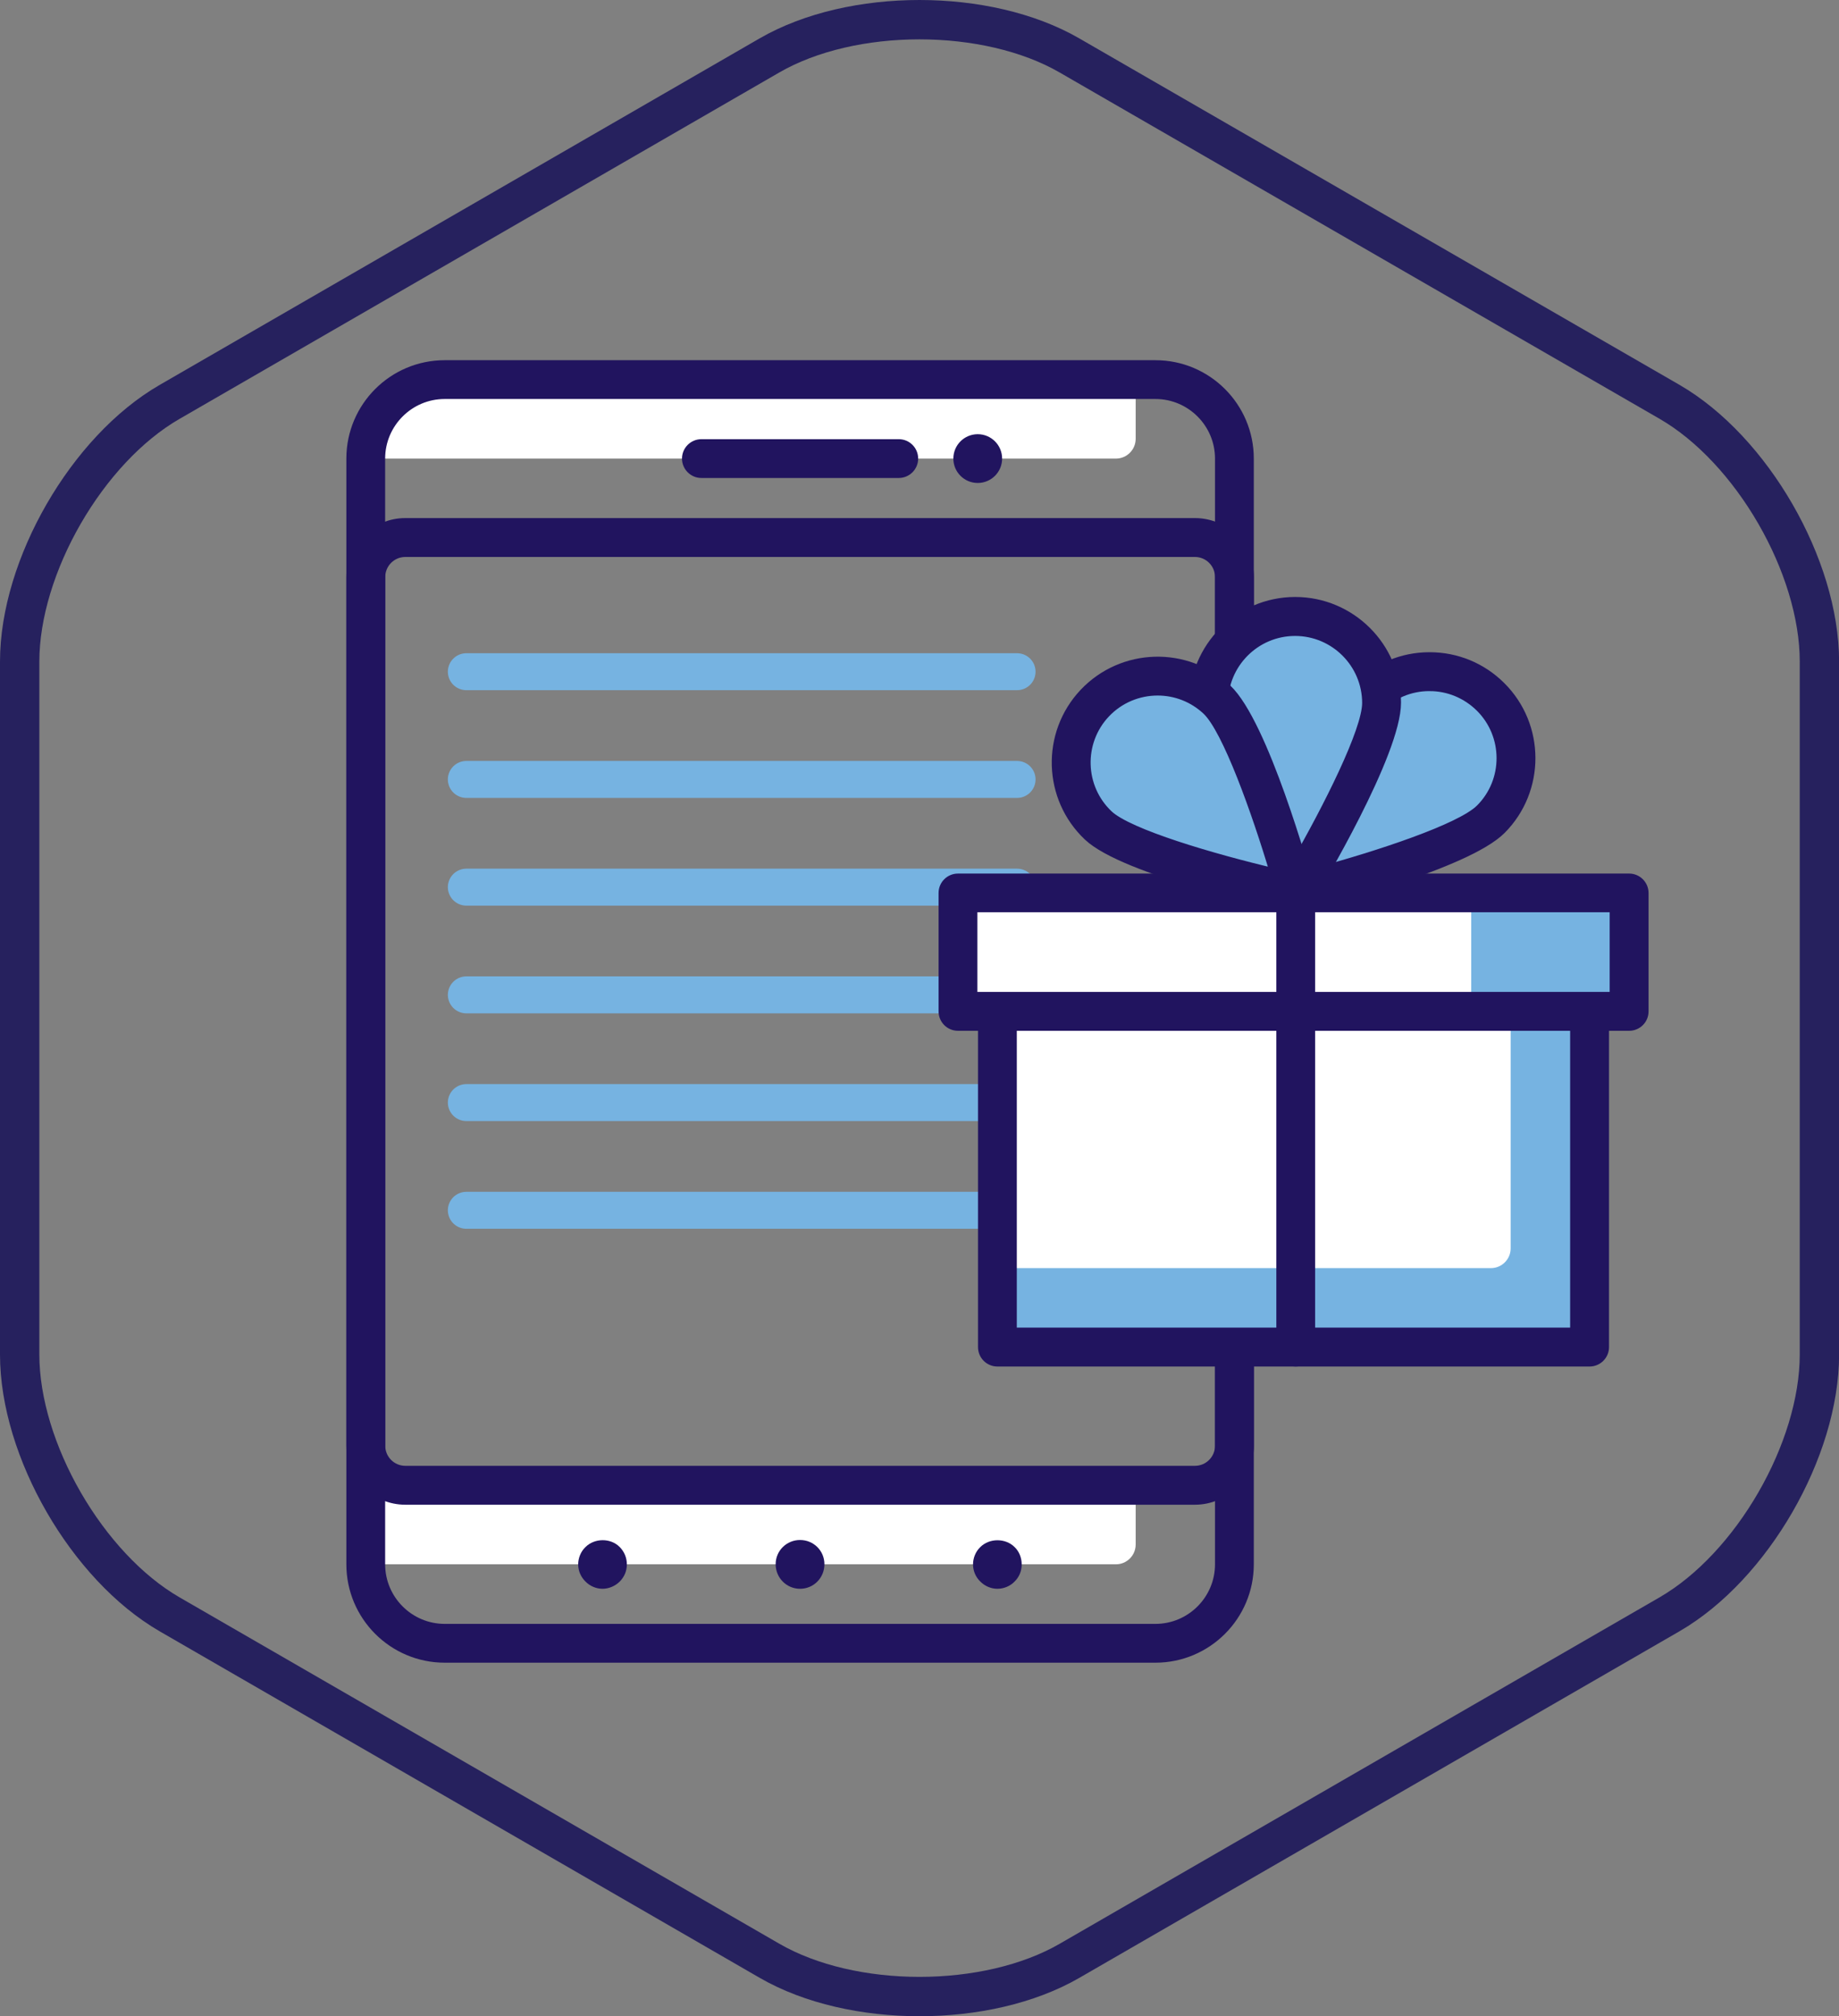
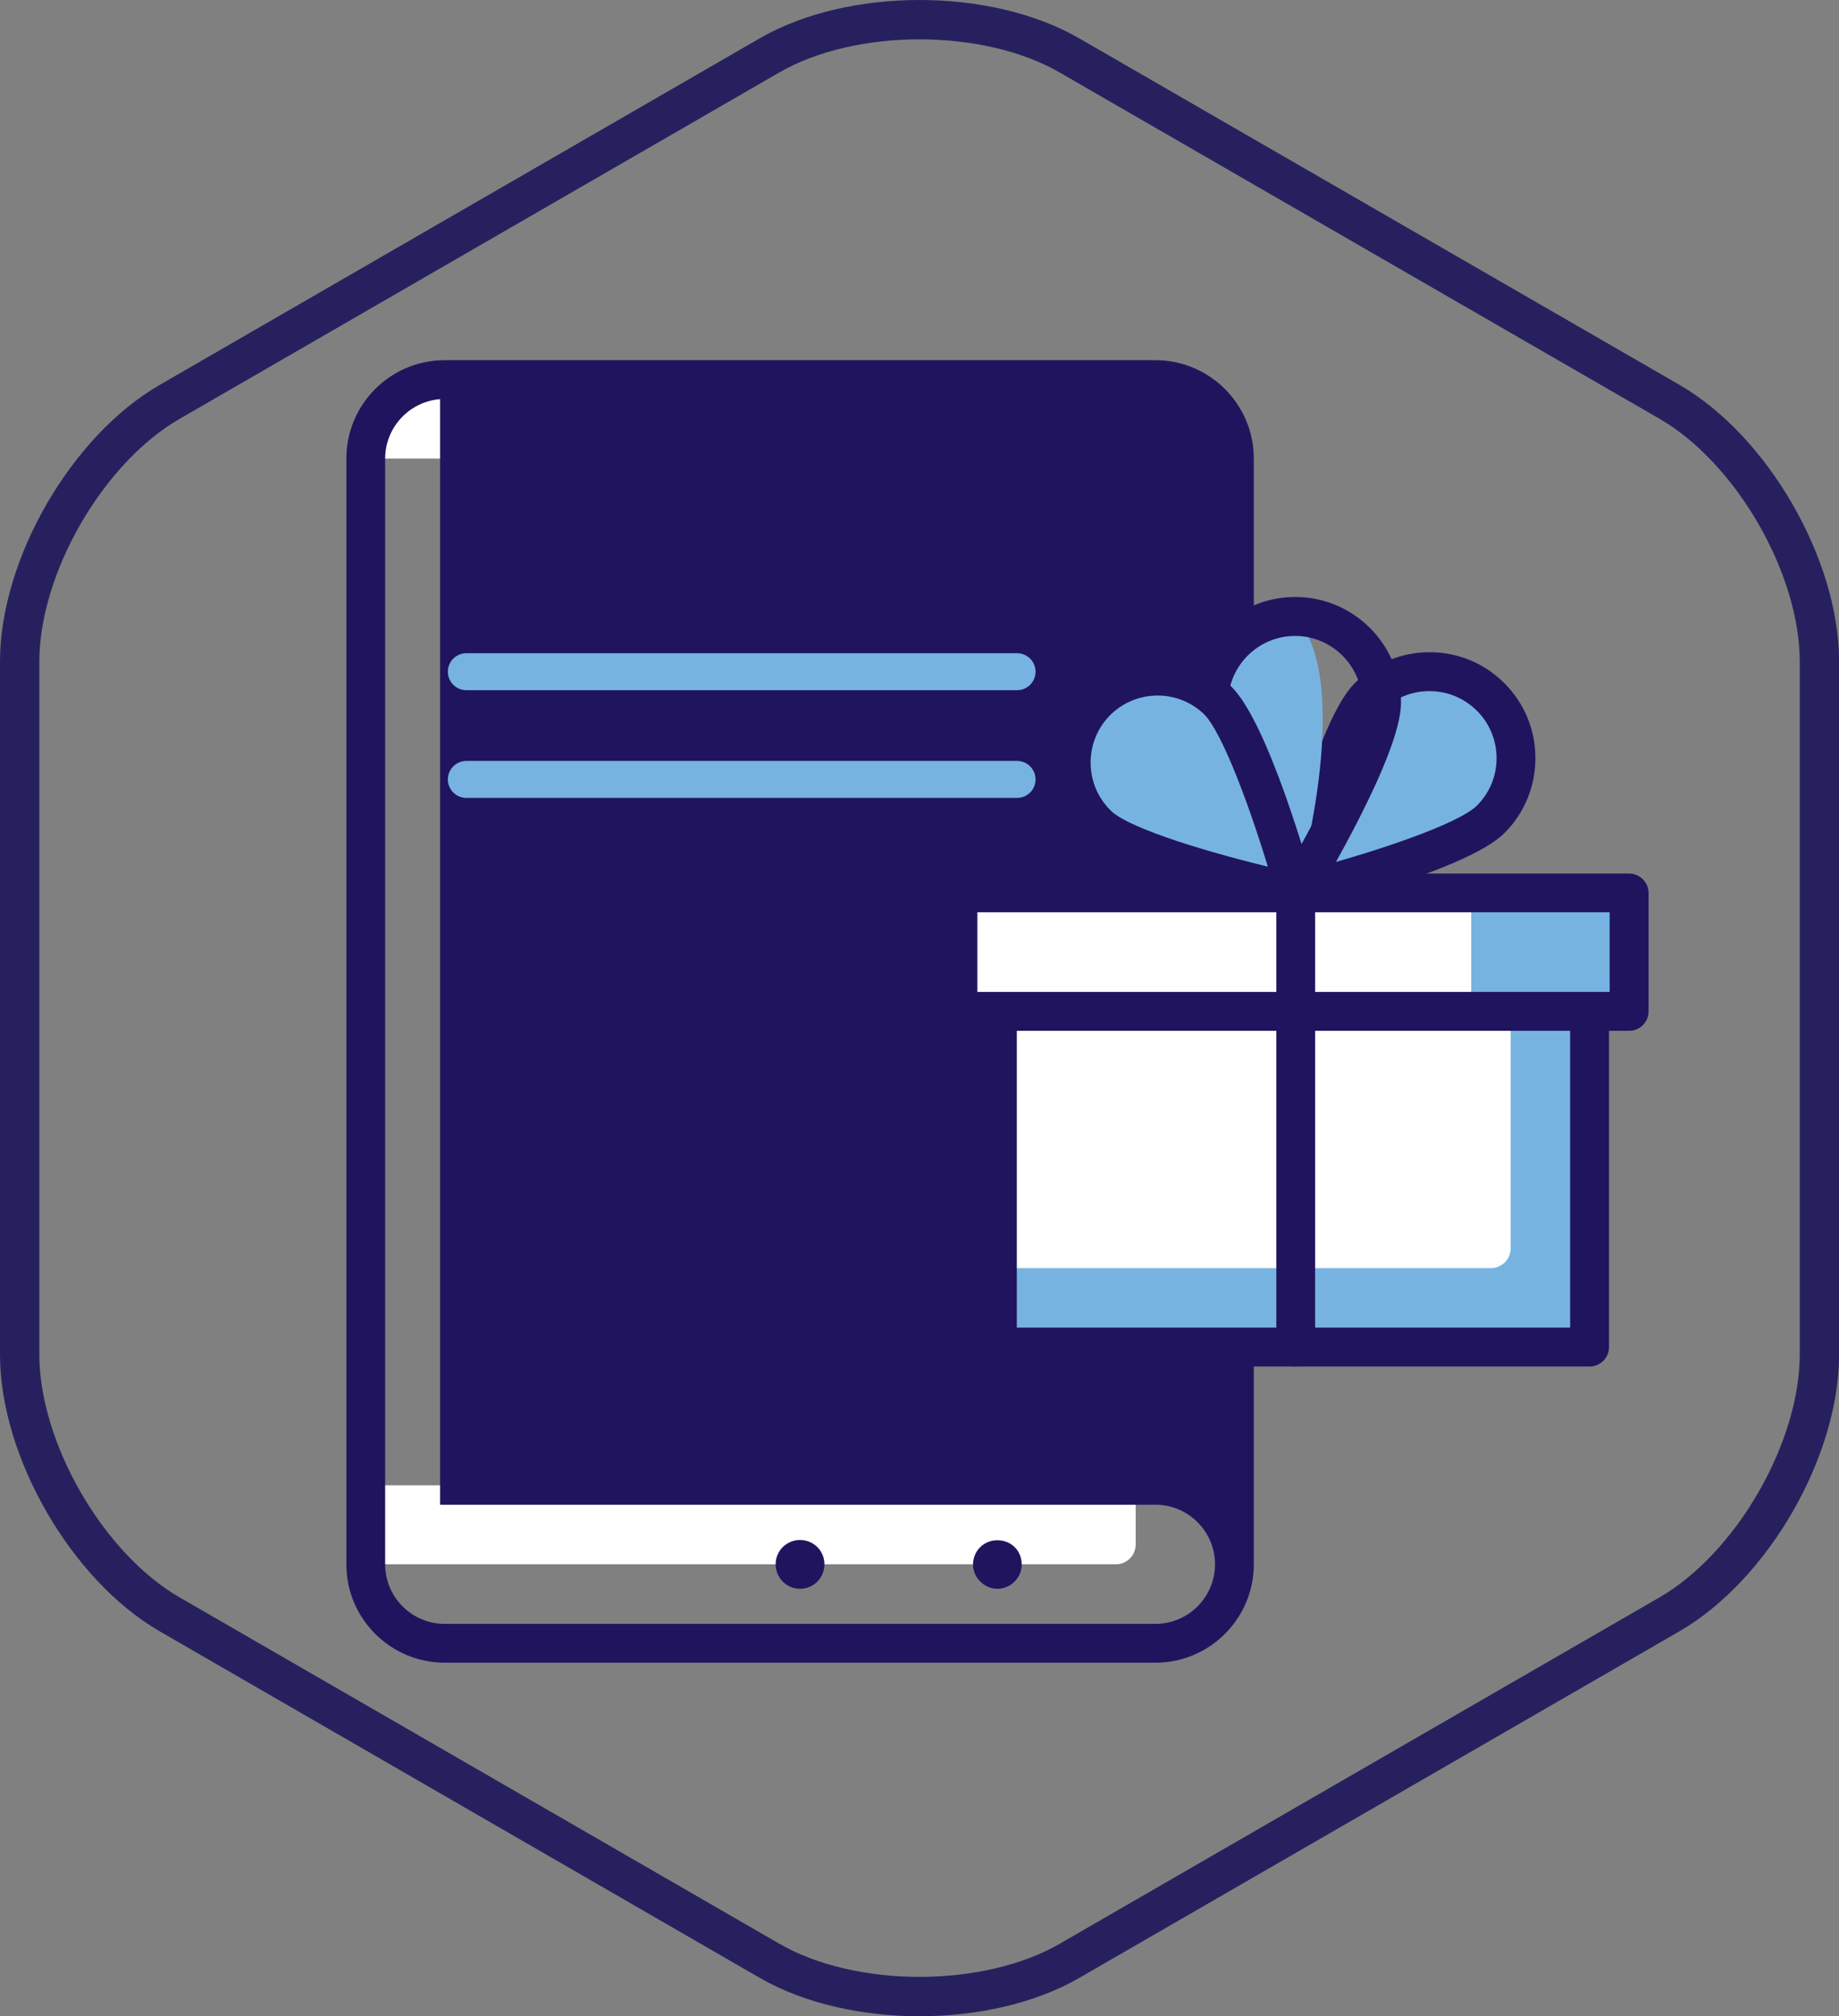
<svg xmlns="http://www.w3.org/2000/svg" id="a" viewBox="0 0 199.11 218.24">
  <rect x="0" y="0" width="199.11" height="218.24" fill="#808080" stroke="none" />
  <defs>
    <style>.b{fill:#fff;}.c{fill:#76b3e1;}.d{fill:#21145f;stroke:#21145f;}.d,.e,.f{stroke-miterlimit:10;}.e{stroke:#76b3e1;stroke-linecap:round;stroke-width:4px;}.e,.f{fill:none;}.f{stroke:#26215e;stroke-width:4.26px;}</style>
  </defs>
  <line class="e" x1="50.49" y1="96.03" x2="110.12" y2="96.03" />
  <line class="e" x1="50.49" y1="107.69" x2="110.12" y2="107.69" />
  <line class="e" x1="50.49" y1="119.35" x2="110.12" y2="119.35" />
-   <line class="e" x1="50.49" y1="131.01" x2="110.12" y2="131.01" />
  <path class="f" d="M18.37,43.5C9.43,48.65,2.13,61.31,2.13,71.62v75c0,10.31,7.31,22.97,16.24,28.13l64.95,37.5c8.93,5.16,23.55,5.16,32.48,0l64.95-37.5c8.93-5.16,16.24-17.81,16.24-28.13V71.62c0-10.31-7.31-22.97-16.24-28.13L115.79,6c-8.93-5.16-23.55-5.16-32.48,0L18.37,43.5Z" />
  <g>
    <path class="b" d="M39.6,160.78H122.96v6.41c0,1.18-.96,2.14-2.14,2.14H39.6v-8.55h0Z" />
    <path class="b" d="M122.96,41.09H48.15c-4.72,0-8.55,3.83-8.55,8.55H120.82c1.18,0,2.14-.96,2.14-2.14v-6.41Z" />
-     <path class="d" d="M125.1,179.48H48.15c-5.6,0-10.15-4.55-10.15-10.15V49.64c0-5.6,4.55-10.15,10.15-10.15H125.1c5.6,0,10.15,4.55,10.15,10.15v119.69c0,5.6-4.55,10.15-10.15,10.15ZM48.15,42.69c-3.83,0-6.95,3.12-6.95,6.95v119.69c0,3.83,3.12,6.95,6.95,6.95H125.1c3.83,0,6.95-3.12,6.95-6.95V49.64c0-3.83-3.12-6.95-6.95-6.95H48.15Z" />
-     <path class="d" d="M129.37,162.38H43.88c-3.24,0-5.88-2.64-5.88-5.88V62.46c0-3.24,2.64-5.88,5.88-5.88h85.5c3.24,0,5.88,2.64,5.88,5.88v94.04c0,3.24-2.64,5.88-5.88,5.88ZM43.88,59.79c-1.47,0-2.67,1.2-2.67,2.67v94.04c0,1.47,1.2,2.67,2.67,2.67h85.5c1.47,0,2.67-1.2,2.67-2.67V62.46c0-1.47-1.2-2.67-2.67-2.67H43.88Z" />
+     <path class="d" d="M125.1,179.48H48.15c-5.6,0-10.15-4.55-10.15-10.15V49.64c0-5.6,4.55-10.15,10.15-10.15H125.1c5.6,0,10.15,4.55,10.15,10.15v119.69c0,5.6-4.55,10.15-10.15,10.15ZM48.15,42.69c-3.83,0-6.95,3.12-6.95,6.95v119.69c0,3.83,3.12,6.95,6.95,6.95H125.1c3.83,0,6.95-3.12,6.95-6.95c0-3.83-3.12-6.95-6.95-6.95H48.15Z" />
    <path class="d" d="M97.31,51.24h-21.37c-.88,0-1.6-.72-1.6-1.6s.72-1.6,1.6-1.6h21.37c.89,0,1.6,.72,1.6,1.6s-.72,1.6-1.6,1.6Z" />
-     <path class="d" d="M65.24,171.48c-.56,0-1.11-.24-1.5-.64-.41-.41-.64-.94-.64-1.5s.23-1.13,.64-1.52c.79-.79,2.22-.81,3.01,0,.4,.41,.62,.94,.62,1.52s-.22,1.09-.62,1.5c-.41,.4-.96,.64-1.52,.64Z" />
    <path class="d" d="M84.48,169.32c0-1.18,.96-2.12,2.14-2.12h0c1.2,0,2.14,.94,2.14,2.12h0c0,1.2-.94,2.16-2.14,2.16h0c-1.18,0-2.14-.96-2.14-2.16Z" />
    <path class="d" d="M107.99,171.48c-.56,0-1.11-.24-1.5-.64-.41-.39-.64-.94-.64-1.5s.23-1.13,.64-1.52c.79-.79,2.22-.79,3.01,0,.4,.38,.62,.94,.62,1.52s-.22,1.11-.62,1.5c-.38,.4-.94,.64-1.52,.64Z" />
    <circle class="d" cx="105.86" cy="49.64" r="2.14" />
    <rect class="c" x="107.99" y="109.48" width="64.12" height="36.34" />
    <path class="b" d="M107.99,109.48h55.57v25.65c0,1.18-.96,2.14-2.14,2.14h-53.43v-27.79h0Z" />
    <path class="d" d="M172.11,147.42H107.99c-.89,0-1.6-.72-1.6-1.6v-36.34c0-.89,.72-1.6,1.6-1.6h64.12c.88,0,1.6,.72,1.6,1.6v36.34c0,.88-.72,1.6-1.6,1.6Zm-62.52-3.21h60.91v-33.13h-60.91v33.13Z" />
    <rect class="c" x="103.72" y="96.66" width="72.67" height="12.82" />
    <rect class="b" x="103.72" y="96.66" width="55.57" height="12.82" />
    <path class="d" d="M176.39,111.08H103.72c-.89,0-1.6-.72-1.6-1.6v-12.82c0-.89,.72-1.6,1.6-1.6h72.67c.88,0,1.6,.72,1.6,1.6v12.82c0,.89-.72,1.6-1.6,1.6Zm-71.07-3.21h69.46v-9.62H105.32v9.62Z" />
    <path class="c" d="M161.42,88.67c-3.64,3.67-21.13,7.98-21.13,7.98,0,0,4.21-17.51,7.85-21.18,3.64-3.67,9.57-3.69,13.24-.04,3.67,3.64,3.69,9.57,.04,13.24Z" />
    <path class="c" d="M140.29,96.66s4.21-17.51,7.85-21.18c3.64-3.67,9.57-3.69,13.24-.04-6.54,13.12-21.09,21.23-21.09,21.23Z" />
    <path class="d" d="M140.29,98.26c-.42,0-.83-.16-1.13-.47-.4-.39-.56-.97-.43-1.51,.44-1.84,4.42-18.06,8.27-21.94,2.06-2.08,4.82-3.23,7.74-3.24h.04c2.92,0,5.66,1.13,7.73,3.19,4.29,4.26,4.31,11.22,.05,15.51h0c-3.85,3.87-20.05,7.96-21.89,8.41-.13,.03-.26,.05-.38,.05Zm14.49-23.95h-.03c-2.07,0-4.02,.82-5.48,2.29-2.13,2.14-5.02,11.18-6.77,17.82,6.63-1.79,15.65-4.74,17.78-6.88h0c3.02-3.03,3-7.96-.03-10.97-1.47-1.45-3.41-2.26-5.47-2.26Zm6.64,14.36h0Z" />
-     <path class="c" d="M149.59,76.07c.01,5.17-9.3,20.59-9.3,20.59,0,0-9.41-15.36-9.42-20.53-.01-5.17,4.16-9.37,9.34-9.39,5.17-.01,9.37,4.16,9.39,9.34Z" />
    <path class="c" d="M140.29,96.66s-9.41-15.36-9.42-20.53c-.01-5.17,4.16-9.37,9.34-9.39,6.71,7.21,.09,29.92,.09,29.92Z" />
    <path class="d" d="M140.29,98.26c-.56,0-1.07-.29-1.37-.77-.99-1.61-9.65-15.9-9.66-21.37-.02-6.04,4.89-10.98,10.94-11h.03c6.03,0,10.95,4.9,10.96,10.93h0c.01,5.46-8.56,19.81-9.53,21.42-.29,.48-.81,.77-1.37,.77h0Zm-.06-29.92h-.03c-4.28,.01-7.75,3.5-7.74,7.78,0,3.02,4.35,11.46,7.81,17.4,3.43-5.96,7.72-14.42,7.71-17.44h0c-.01-4.27-3.49-7.74-7.76-7.74Z" />
    <path class="c" d="M131.76,75.74c3.76,3.55,8.53,20.92,8.53,20.92,0,0-17.62-3.75-21.38-7.3-3.76-3.55-3.93-9.47-.39-13.24,3.55-3.76,9.48-3.93,13.24-.38Z" />
    <path class="c" d="M140.29,96.66s-17.62-3.75-21.38-7.3c-3.76-3.55-3.93-9.47-.39-13.24,8.71,.14,21.77,20.53,21.77,20.53Z" />
    <path class="d" d="M140.29,98.26c-.11,0-.22-.01-.33-.04-1.85-.39-18.17-3.95-22.15-7.7-4.4-4.15-4.6-11.1-.45-15.5,4.16-4.4,11.11-4.6,15.5-.45,3.97,3.75,8.47,19.84,8.98,21.66,.15,.54,0,1.12-.38,1.52-.31,.33-.73,.5-1.17,.5Zm-14.95-23.47c-2.06,0-4.12,.81-5.65,2.43-2.93,3.11-2.79,8.03,.32,10.97,2.2,2.07,11.31,4.73,17.99,6.31-1.96-6.58-5.15-15.53-7.34-17.6h0c-1.5-1.41-3.41-2.11-5.32-2.11Z" />
    <path class="d" d="M140.29,147.42c-.88,0-1.6-.72-1.6-1.6v-49.16c0-.89,.72-1.6,1.6-1.6s1.6,.72,1.6,1.6v49.16c0,.88-.72,1.6-1.6,1.6Z" />
  </g>
  <line class="e" x1="50.49" y1="72.71" x2="110.12" y2="72.71" />
  <line class="e" x1="50.49" y1="84.37" x2="110.12" y2="84.37" />
</svg>